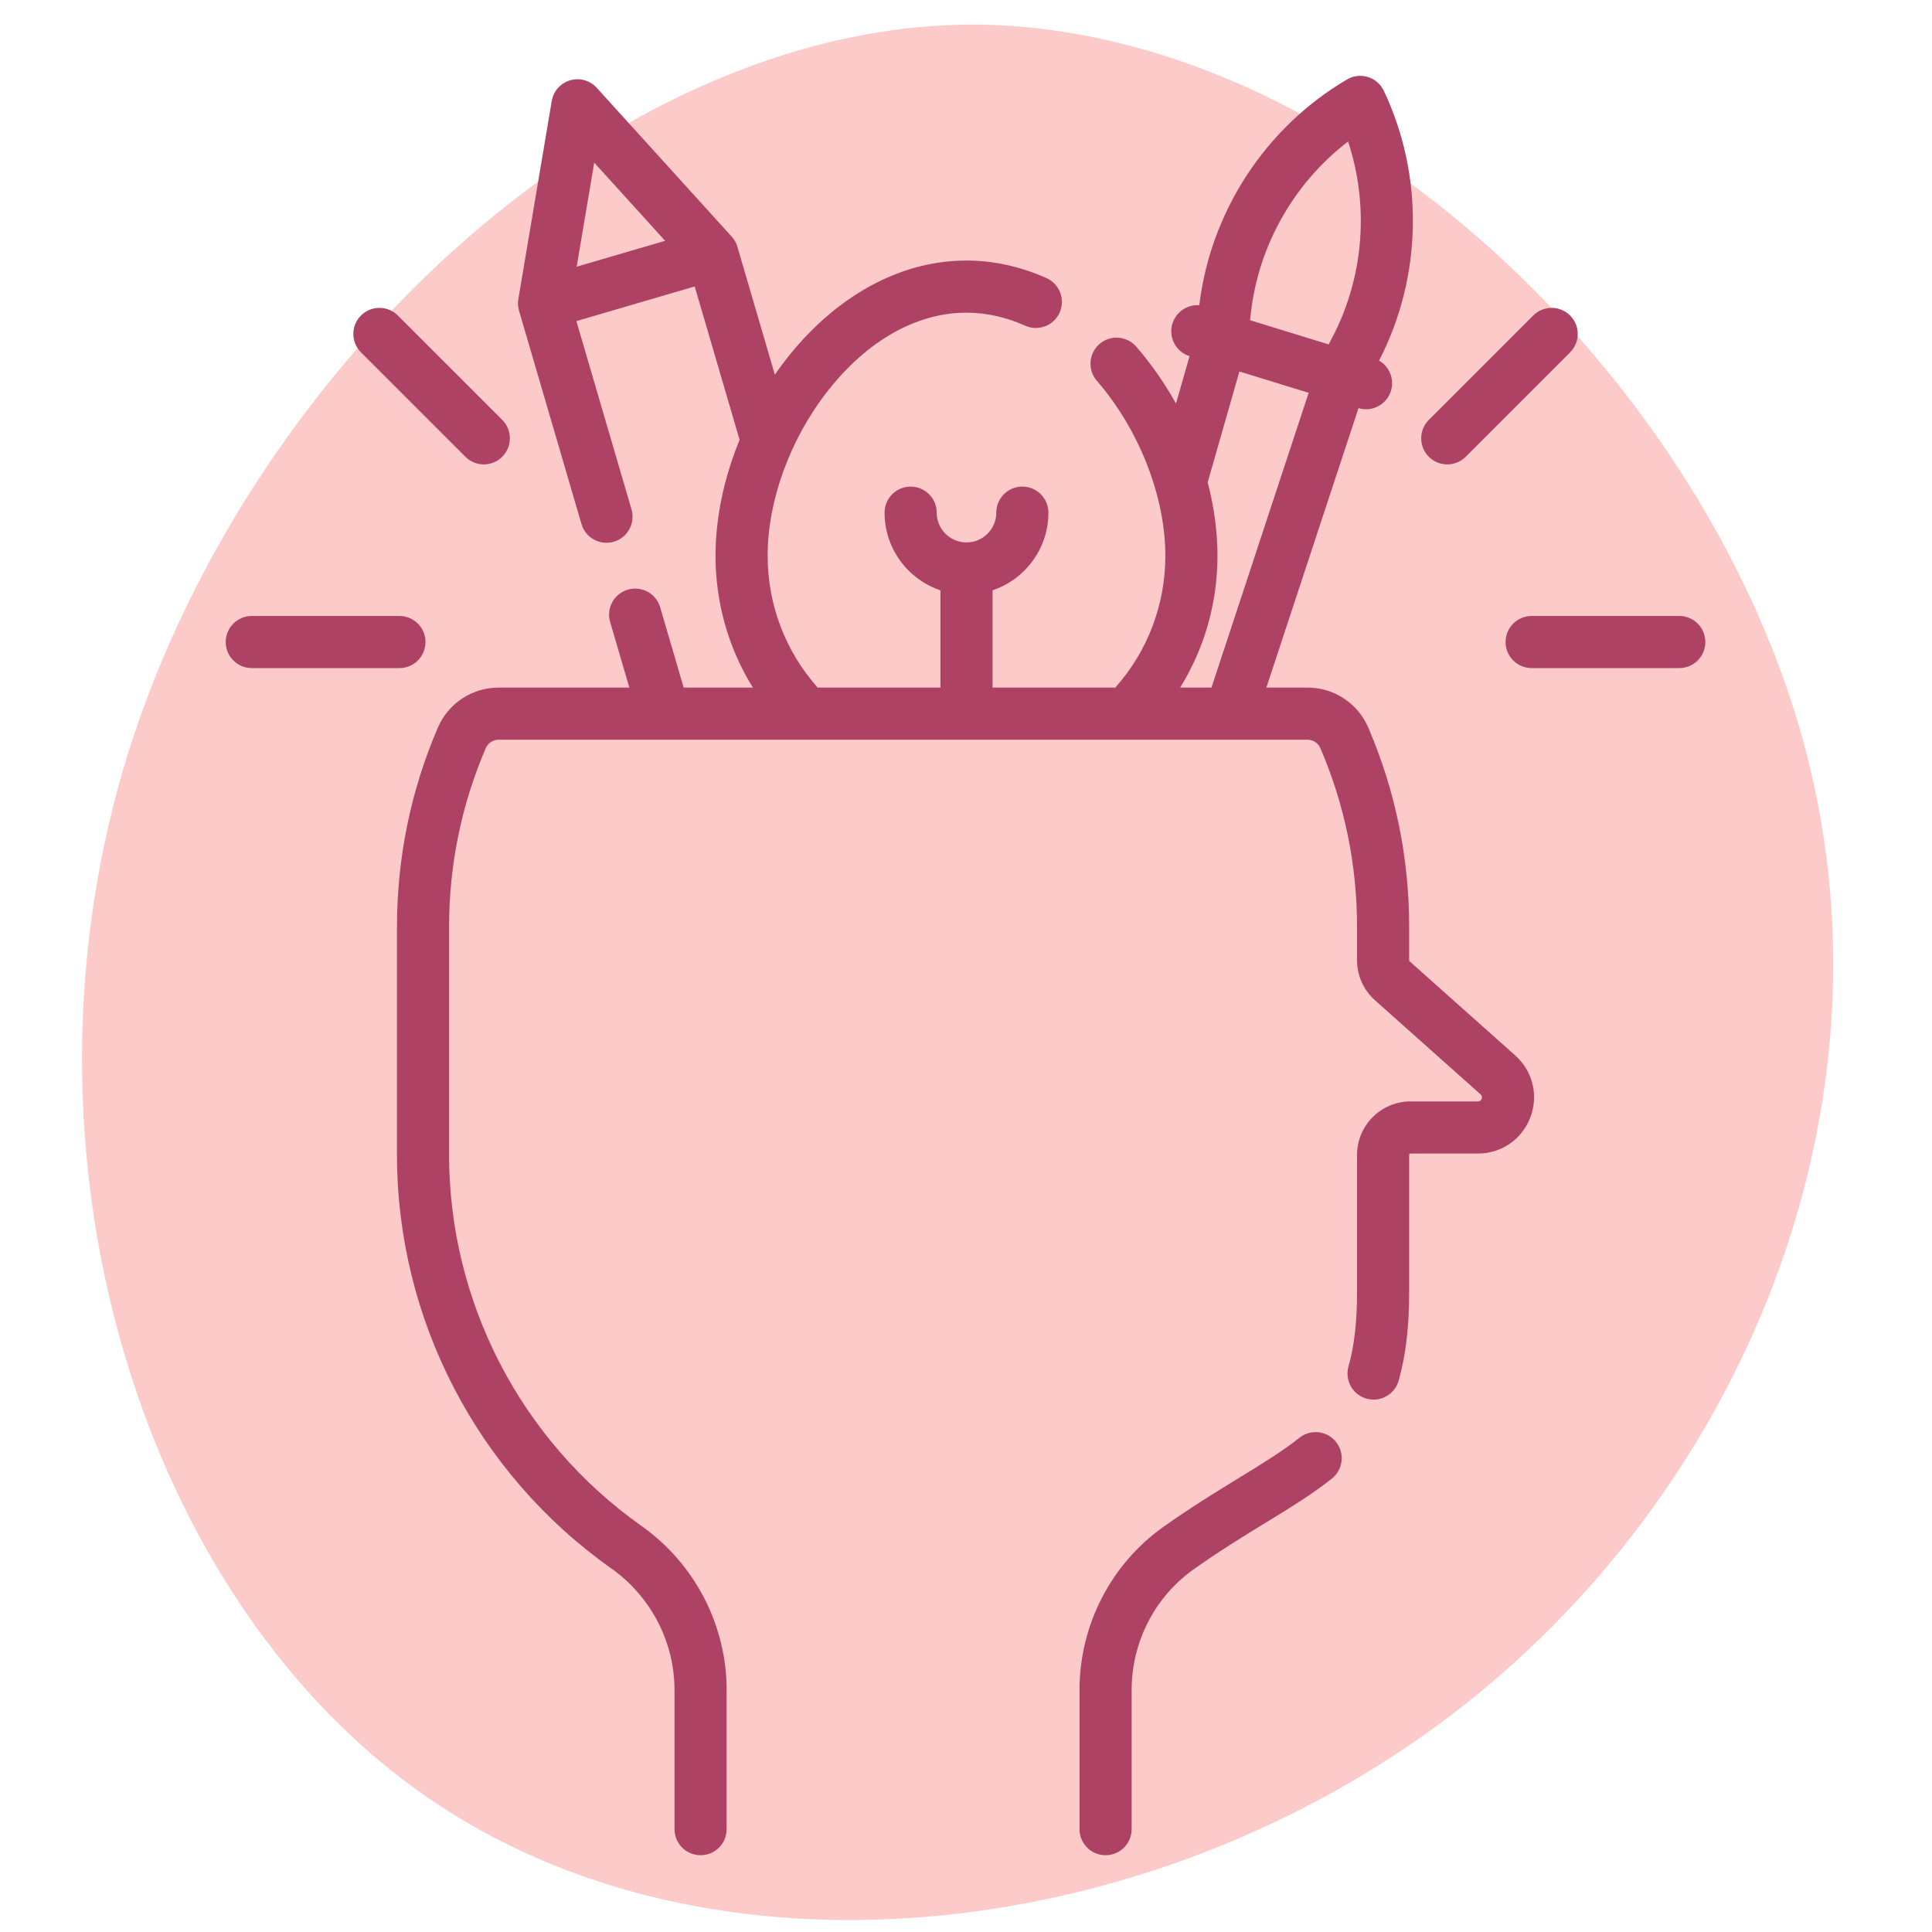
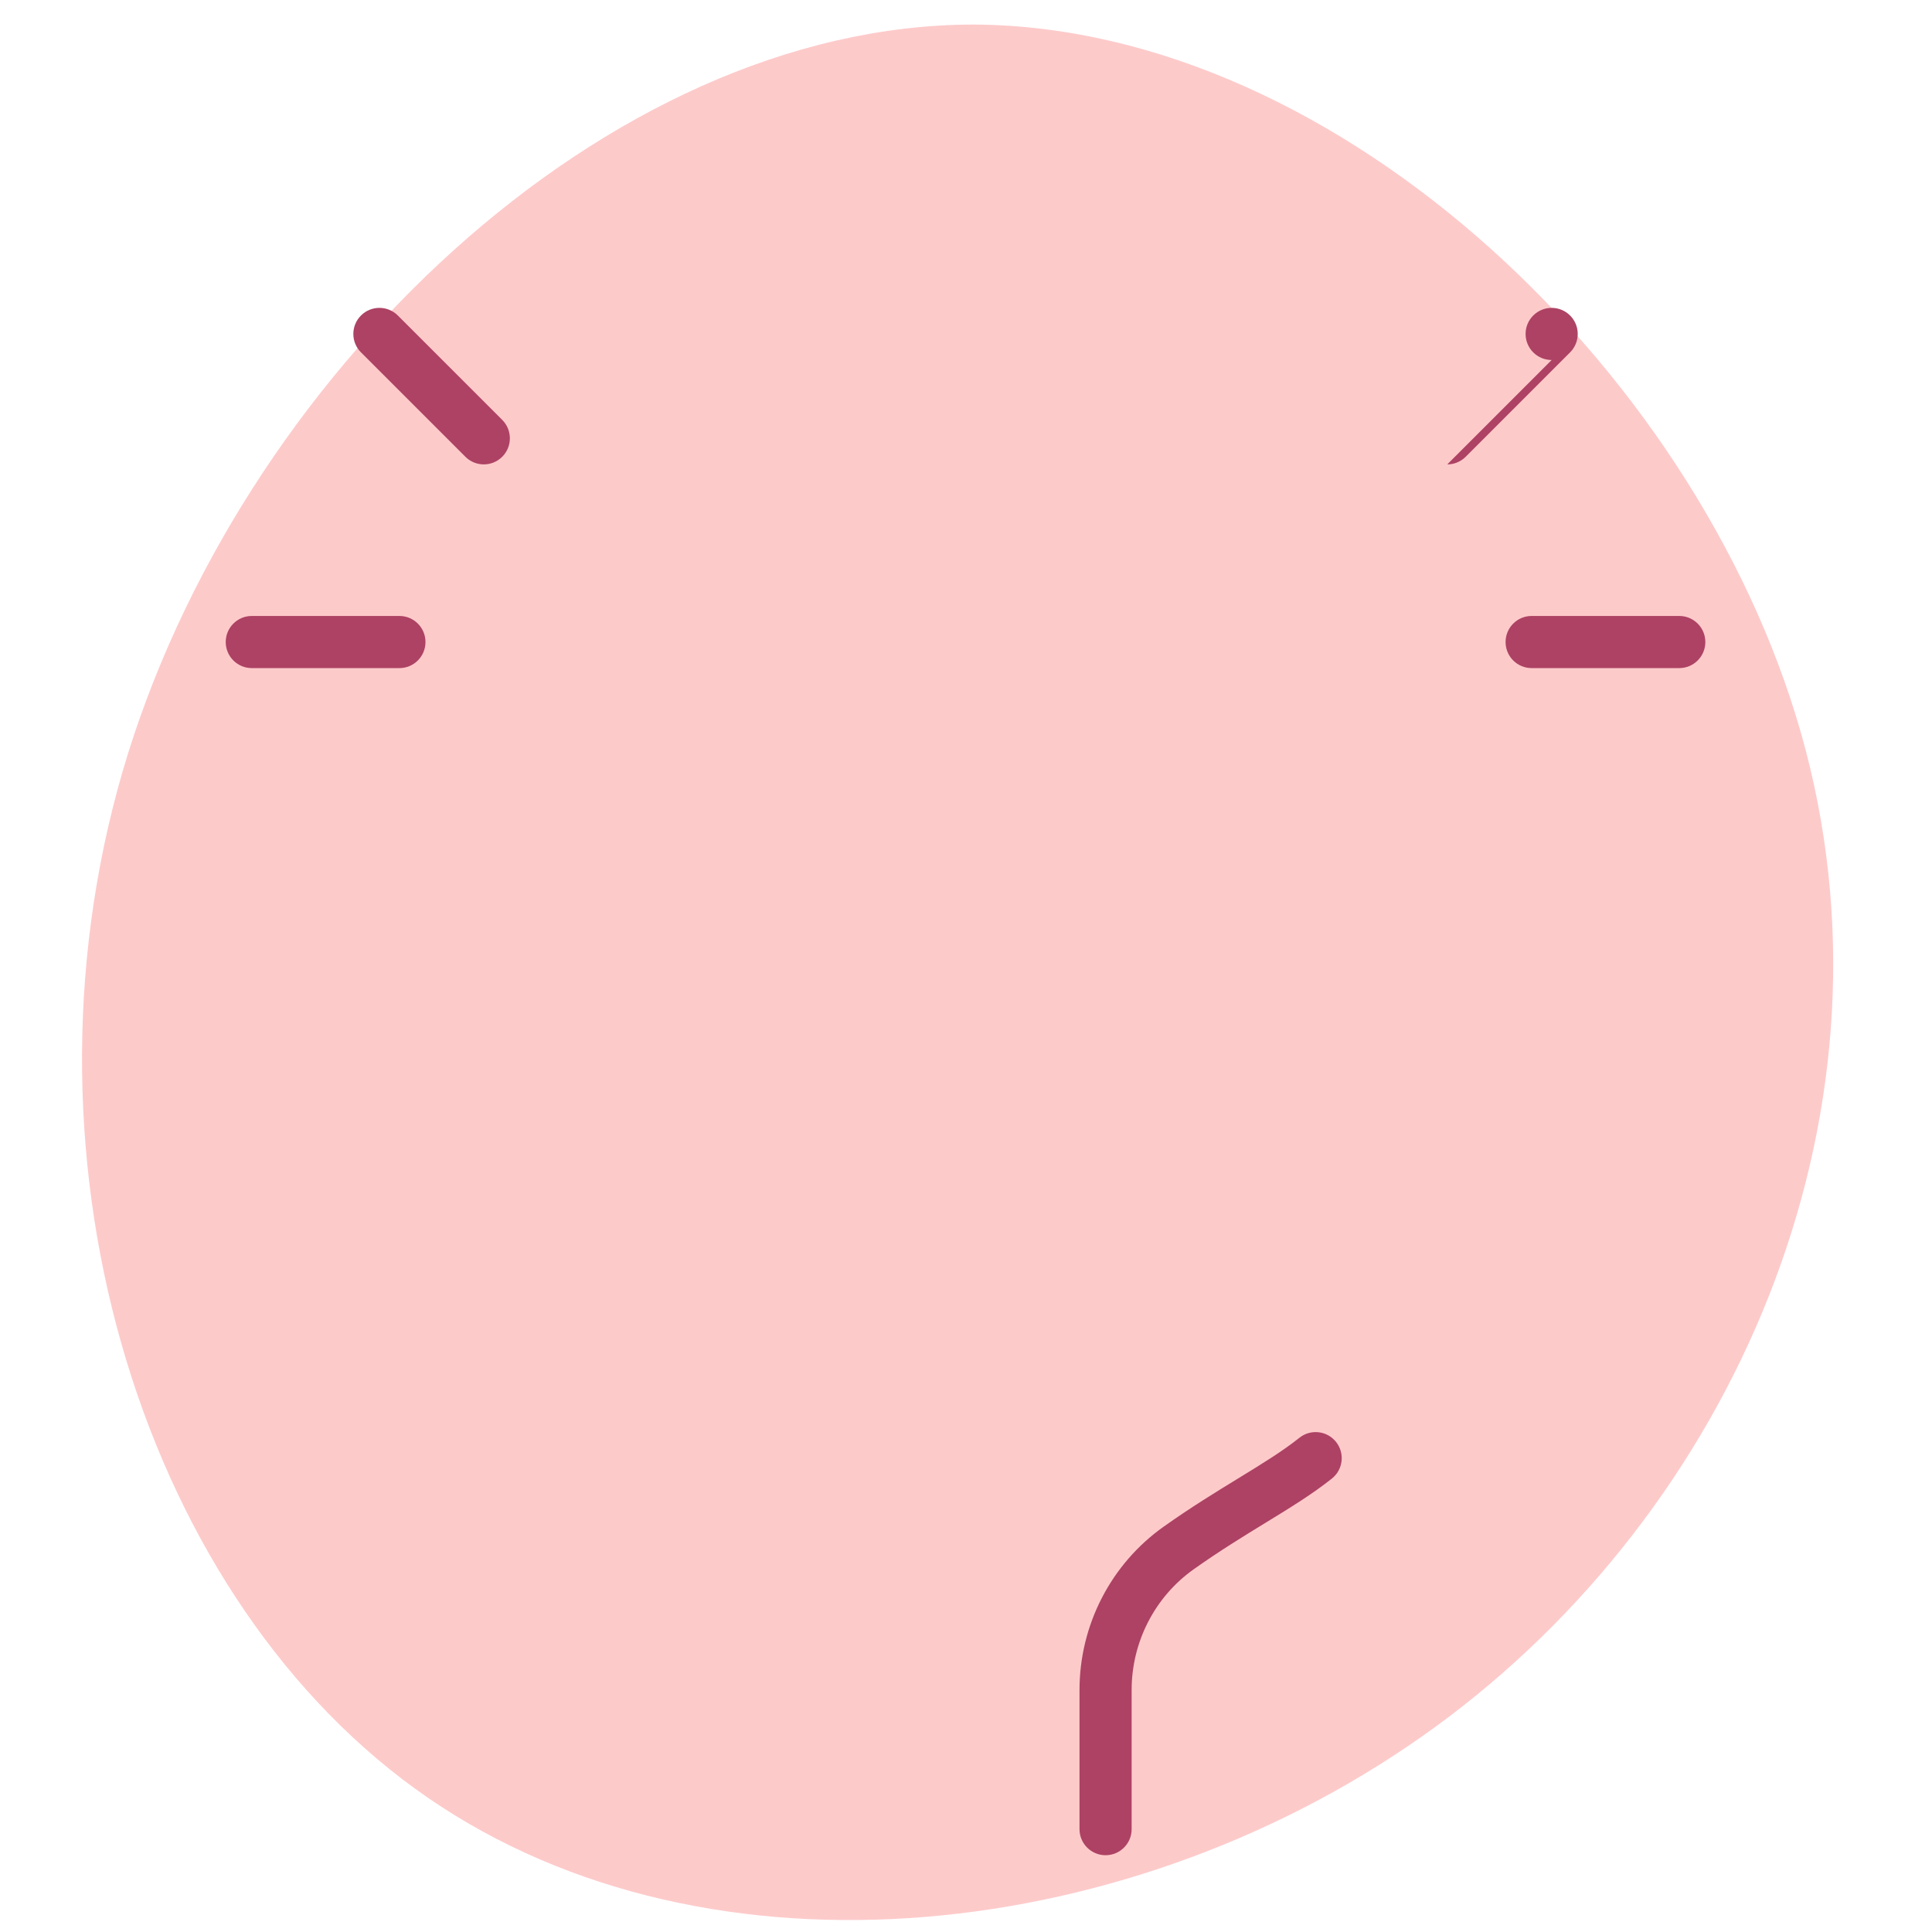
<svg xmlns="http://www.w3.org/2000/svg" viewBox="0 0 512.001 512.001">
  <path fill="#FDCACA" d="M 478.547 198.889 C 504.291 297.185 459.356 400.161 380.252 457.734 C 301.147 515.307 188.341 527.945 113.45 476.457 C 38.558 424.969 2.048 309.355 32.473 204.506 C 62.898 100.126 160.725 6.511 258.084 6.511 C 355.444 6.979 452.803 100.594 478.547 198.889 Z" style="" transform="matrix(1, 0, 0, 1, 0, 3.552713678800501e-15)" />
  <g style="" transform="matrix(0.921, 0, 0, 0.921, 20.1, 20.099)">
-     <path d="m394.615 111.802c1.919 0 3.839-.732 5.304-2.196l30.038-30.038c2.929-2.93 2.929-7.678 0-10.607-2.93-2.928-7.678-2.928-10.607 0l-30.038 30.038c-2.929 2.93-2.929 7.678 0 10.607 1.464 1.463 3.384 2.196 5.303 2.196z" style="fill: rgb(173, 66, 100);" />
+     <path d="m394.615 111.802c1.919 0 3.839-.732 5.304-2.196l30.038-30.038c2.929-2.93 2.929-7.678 0-10.607-2.93-2.928-7.678-2.928-10.607 0c-2.929 2.93-2.929 7.678 0 10.607 1.464 1.463 3.384 2.196 5.303 2.196z" style="fill: rgb(173, 66, 100);" />
    <path d="m461.374 155.416h-42.48c-4.143 0-7.5 3.357-7.5 7.5s3.357 7.5 7.5 7.5h42.48c4.143 0 7.5-3.357 7.5-7.5s-3.357-7.5-7.5-7.5z" style="fill: rgb(173, 66, 100);" />
    <path d="m112.082 109.605c1.465 1.464 3.385 2.196 5.304 2.196s3.839-.732 5.304-2.196c2.929-2.93 2.929-7.678 0-10.607l-30.039-30.038c-2.93-2.928-7.678-2.928-10.607 0-2.929 2.93-2.929 7.678 0 10.607z" style="fill: rgb(173, 66, 100);" />
    <path d="m100.606 162.916c0-4.143-3.357-7.5-7.5-7.5h-42.479c-4.143 0-7.5 3.357-7.5 7.5s3.357 7.5 7.5 7.5h42.479c4.143 0 7.5-3.357 7.5-7.5z" style="fill: rgb(173, 66, 100);" />
-     <path d="m414.175 281.875-30.391-27.086c-.082-.073-.129-.179-.129-.29v-9.556c0-19.914-3.957-39.226-11.761-57.398-3.006-6.999-9.873-11.521-17.495-11.521h-11.835l26.508-80.41c.724.219 1.454.323 2.174.323 3.205 0 6.173-2.072 7.165-5.296 1.05-3.412-.455-7.001-3.426-8.707 12.483-24.106 13.001-53.107 1.37-77.645-.901-1.901-2.561-3.337-4.571-3.955-2.012-.621-4.191-.365-6.005.701-23.414 13.754-39.29 38.029-42.517 64.982-3.415-.26-6.678 1.862-7.729 5.274-1.215 3.948.99 8.132 4.928 9.363l-3.904 13.65c-3.238-5.831-7.075-11.356-11.436-16.383-2.715-3.129-7.451-3.465-10.58-.75-3.129 2.714-3.465 7.451-.75 10.58 12.154 14.01 19.704 33.294 19.704 50.327 0 14.111-5.089 27.47-14.391 37.945h-35.327v-27.986c9.331-3.14 16.07-11.971 16.07-22.347 0-4.143-3.357-7.5-7.5-7.5s-7.5 3.357-7.5 7.5c0 4.726-3.845 8.57-8.57 8.57-4.727 0-8.571-3.845-8.571-8.57 0-4.143-3.357-7.5-7.5-7.5s-7.5 3.357-7.5 7.5c0 10.376 6.74 19.207 16.071 22.347v27.986h-35.327c-9.302-10.475-14.391-23.834-14.391-37.945 0-15.919 6.486-33.67 17.351-47.483 11.387-14.477 25.545-22.449 39.867-22.449 5.651 0 11.335 1.261 16.893 3.747 3.779 1.692 8.218-.002 9.909-3.782 1.692-3.781-.002-8.218-3.783-9.909-7.497-3.354-15.242-5.056-23.019-5.056-22.398 0-42.028 13.846-55.146 32.847l-10.772-36.799c-.358-1.209-.871-2.061-1.643-2.931l-38.828-42.818c-1.929-2.128-4.901-2.966-7.663-2.16-2.757.808-4.811 3.118-5.288 5.951l-9.611 56.997c-.179 1.134-.137 2.222.197 3.354l17.968 61.378c.958 3.271 3.95 5.395 7.195 5.395.697 0 1.406-.098 2.11-.304 3.975-1.164 6.254-5.33 5.091-9.306l-15.861-54.179 34.044-9.966 12.916 44.124c-4.454 10.855-6.927 22.351-6.927 33.348 0 13.602 3.746 26.65 10.746 37.945h-19.909l-6.759-23.09c-1.164-3.975-5.325-6.256-9.306-5.091-3.975 1.164-6.254 5.33-5.091 9.306l5.525 18.875h-37.61c-7.621 0-14.488 4.522-17.494 11.522-7.804 18.172-11.761 37.483-11.761 57.397v65.552c0 47.21 23.048 91.688 61.652 118.979 11.4 8.06 18.207 21.134 18.207 34.975v40.052c0 4.143 3.357 7.5 7.5 7.5s7.5-3.357 7.5-7.5v-40.052c0-18.703-9.177-36.356-24.549-47.223-34.634-24.484-55.311-64.384-55.311-106.731v-65.552c0-17.867 3.548-35.188 10.544-51.479.637-1.483 2.094-2.441 3.711-2.441h232.745c1.618 0 3.075.958 3.712 2.44 6.996 16.292 10.544 33.612 10.544 51.479v9.556c0 4.386 1.878 8.574 5.15 11.489l30.39 27.085c.179.159.598.533.312 1.281-.285.75-.848.75-1.088.75h-19.374c-8.486 0-15.391 6.904-15.391 15.391v39.589c0 8.504-.804 15.46-2.457 21.266-1.135 3.984 1.175 8.133 5.158 9.268 3.982 1.139 8.134-1.174 9.268-5.158 2.04-7.161 3.031-15.462 3.031-25.375v-39.589c0-.216.175-.391.391-.391h19.374c6.768 0 12.696-4.086 15.105-10.41 2.41-6.322.702-13.316-4.349-17.817zm-265.017-256.905 20.401 22.497-25.451 7.45zm216.916-6.081c6.106 18.469 4.563 38.977-4.528 56.376l-1.053 2.015c-2.272-.699-20.816-6.405-22.631-6.964l.263-2.258c2.263-19.5 12.516-37.329 27.949-49.169zm-37.579 119.189c0-6.942-.974-14.073-2.816-21.12l9.121-31.89c.401.123 19.769 6.083 19.932 6.133l-27.963 84.823h-9.02c7.001-11.296 10.746-24.344 10.746-37.946z" style="fill: rgb(173, 66, 100);" />
    <path d="m352.067 391.889c-4.864 3.881-10.771 7.497-17.612 11.686-6.402 3.92-13.66 8.362-21.491 13.922-15.134 10.742-24.168 28.295-24.168 46.953v40.052c0 4.143 3.357 7.5 7.5 7.5s7.5-3.357 7.5-7.5v-40.052c0-13.808 6.673-26.787 17.851-34.722 7.416-5.264 14.441-9.565 20.641-13.36 7.268-4.449 13.543-8.292 19.136-12.754 3.237-2.583 3.769-7.302 1.185-10.54s-7.302-3.77-10.542-1.185z" style="fill: rgb(173, 66, 100);" />
  </g>
</svg>